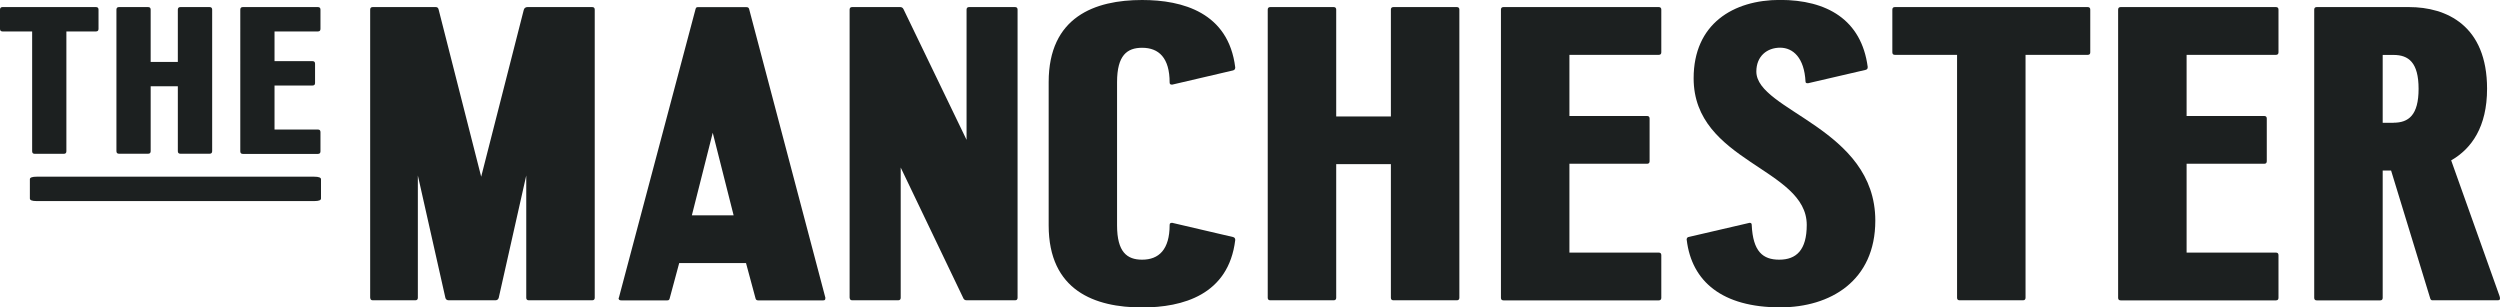
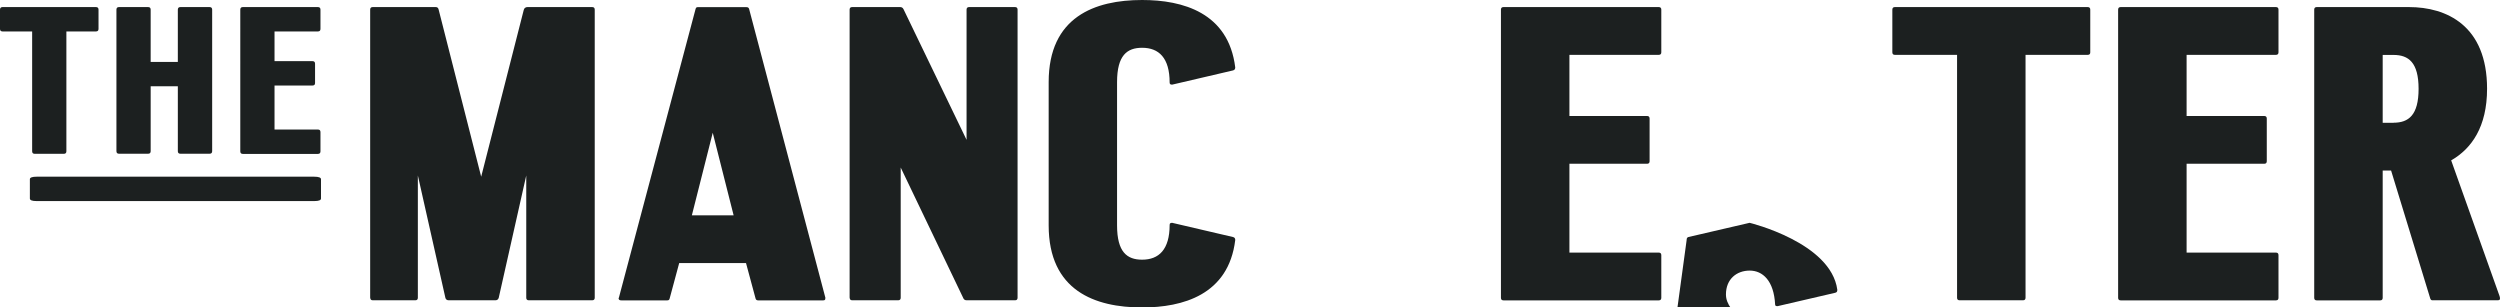
<svg xmlns="http://www.w3.org/2000/svg" id="Layer_1" data-name="Layer 1" viewBox="0 0 286.22 35.2">
  <defs>
    <style>
      .cls-1 {
        fill: #1c2020;
      }
    </style>
  </defs>
  <g>
    <path class="cls-1" d="m3.68,17.31V3.6H.29c-.19,0-.29-.1-.29-.29V1.1c0-.19.1-.29.29-.29h10.7c.19,0,.29.1.29.29v2.21c0,.19-.1.29-.29.29h-3.39v13.72c0,.19-.1.29-.29.29h-3.34c-.19,0-.29-.1-.29-.29Z" />
    <path class="cls-1" d="m13.33,17.31V1.1c0-.19.1-.29.29-.29h3.34c.19,0,.29.1.29.29v5.99h3.11V1.1c0-.19.1-.29.29-.29h3.35c.19,0,.29.1.29.29v16.21c0,.19-.1.29-.29.29h-3.35c-.19,0-.29-.1-.29-.29v-7.43h-3.11v7.43c0,.19-.1.29-.29.29h-3.34c-.19,0-.29-.1-.29-.29Z" />
    <path class="cls-1" d="m3.42,22.73v-2.21c0-.19.25-.29.77-.29h31.79c.51,0,.77.1.77.29v2.21c0,.19-.25.29-.77.29H4.19c-.51,0-.77-.1-.77-.29Zm24.09-5.42V1.1c0-.19.1-.29.29-.29h8.6c.19,0,.29.1.29.29v2.21c0,.19-.1.29-.29.29h-4.97v3.4h4.35c.19,0,.29.1.29.29v2.21c0,.19-.09.29-.29.29h-4.35v5.04h4.97c.19,0,.29.1.29.29v2.21c0,.19-.1.29-.29.29h-8.6c-.19,0-.29-.1-.29-.29Z" />
  </g>
  <path class="cls-1" d="m42.38,34.1V1.1c0-.19.1-.29.29-.29h7.22c.19,0,.29.1.33.29l4.87,19.13L59.96,1.15c.05-.24.24-.34.43-.34h7.41c.19,0,.29.1.29.29v32.99c0,.19-.1.29-.29.29h-7.26c-.19,0-.29-.1-.29-.29v-14l-3.15,14c-.05.19-.19.29-.38.29h-5.35c-.19,0-.34-.1-.38-.29l-3.15-14v14c0,.19-.1.29-.29.29h-4.87c-.19,0-.29-.1-.29-.29Z" />
  <path class="cls-1" d="m70.85,34.1L79.64,1.01c.05-.14.1-.19.24-.19h5.59c.14,0,.24.05.29.19l8.74,33.09c0,.29-.14.29-.29.29h-7.41c-.14,0-.24-.05-.29-.19l-1.1-4.08h-7.65l-1.1,4.08c-.05.14-.1.19-.29.19h-5.21c-.14,0-.34,0-.34-.29Zm13.14-9.45l-2.39-9.45-2.39,9.45h4.78Z" />
  <path class="cls-1" d="m97.27,34.1V1.1c0-.19.1-.29.29-.29h5.5c.14,0,.29.05.38.24l7.22,14.96V1.1c0-.19.1-.29.29-.29h5.26c.19,0,.29.1.29.29v32.99c0,.19-.1.29-.29.29h-5.54c-.24,0-.34-.14-.38-.24l-7.17-14.96v14.91c0,.19-.1.29-.29.29h-5.26c-.19,0-.29-.1-.29-.29Z" />
  <path class="cls-1" d="m120.06,25.8V9.4c0-7.48,5.3-9.4,10.7-9.4,4.64,0,9.89,1.44,10.66,7.72,0,.14-.05.29-.24.34l-6.98,1.63c-.19,0-.29-.05-.29-.24,0-2.83-1.24-3.98-3.15-3.98-1.72,0-2.87.86-2.87,3.93v16.4c0,3.07,1.15,3.93,2.87,3.93,1.91,0,3.15-1.15,3.15-3.98,0-.19.1-.24.29-.24l6.98,1.63c.19.05.24.19.24.34-.76,6.28-6.02,7.72-10.66,7.72-5.4,0-10.7-1.92-10.7-9.4Z" />
-   <path class="cls-1" d="m145.14,34.1V1.1c0-.19.1-.29.29-.29h7.26c.19,0,.29.1.29.29v12.23h6.26V1.1c0-.19.1-.29.29-.29h7.26c.19,0,.29.1.29.29v32.99c0,.19-.1.29-.29.29h-7.26c-.19,0-.29-.1-.29-.29v-15.3h-6.26v15.3c0,.19-.1.29-.29.29h-7.26c-.19,0-.29-.1-.29-.29Z" />
  <path class="cls-1" d="m171.84,34.1V1.1c0-.19.1-.29.29-.29h17.78c.19,0,.29.1.29.29v4.89c0,.19-.1.29-.29.29h-10.23v7h8.89c.19,0,.29.1.29.29v4.89c0,.19-.1.29-.29.29h-8.89v10.17h10.23c.19,0,.29.1.29.29v4.89c0,.19-.1.29-.29.29h-17.78c-.19,0-.29-.1-.29-.29Z" />
-   <path class="cls-1" d="m193.1,27.48c0-.19.05-.29.19-.34l7.02-1.63c.19,0,.24.1.24.24.14,3.07,1.29,3.98,3.15,3.98,1.96,0,3.15-1.1,3.15-3.98,0-6.52-12.95-7.19-12.95-16.79,0-6.23,4.54-8.97,9.89-8.97s9.32,2.25,10.04,7.67c0,.19-.05.29-.24.34l-6.59,1.53c-.14,0-.29,0-.29-.19-.14-2.73-1.43-3.88-2.91-3.88s-2.72.96-2.72,2.73c0,4.51,13.62,6.47,13.62,17.07,0,6.91-5.16,9.93-10.89,9.93-6.64,0-10.13-2.97-10.7-7.72Z" />
+   <path class="cls-1" d="m193.1,27.48c0-.19.05-.29.19-.34l7.02-1.63s9.32,2.25,10.04,7.67c0,.19-.05.29-.24.34l-6.59,1.53c-.14,0-.29,0-.29-.19-.14-2.73-1.43-3.88-2.91-3.88s-2.72.96-2.72,2.73c0,4.51,13.62,6.47,13.62,17.07,0,6.91-5.16,9.93-10.89,9.93-6.64,0-10.13-2.97-10.7-7.72Z" />
  <path class="cls-1" d="m224.06,34.1V6.28h-7.12c-.19,0-.29-.1-.29-.29V1.1c0-.19.1-.29.29-.29h22.08c.19,0,.29.1.29.29v4.89c0,.19-.09.29-.29.29h-7.12v27.81c0,.19-.1.29-.29.29h-7.26c-.19,0-.29-.1-.29-.29Z" />
  <path class="cls-1" d="m242.5,34.1V1.1c0-.19.1-.29.29-.29h17.78c.19,0,.29.1.29.29v4.89c0,.19-.1.29-.29.29h-10.23v7h8.89c.19,0,.29.1.29.29v4.89c0,.19-.1.29-.29.29h-8.89v10.17h10.23c.19,0,.29.1.29.29v4.89c0,.19-.1.29-.29.29h-17.78c-.19,0-.29-.1-.29-.29Z" />
  <path class="cls-1" d="m264.95,34.1V1.1c0-.19.1-.29.29-.29h10.56c4.3,0,8.94,2.11,8.94,9.35,0,4.36-1.77,6.86-4.11,8.2l5.54,15.54c.05.14.05.24.05.29,0,.14-.1.19-.29.19h-7.45c-.1,0-.19-.05-.24-.19l-4.49-14.67h-.96v14.58c0,.19-.1.29-.29.29h-7.26c-.19,0-.29-.1-.29-.29Zm9.08-20.05c1.72,0,2.87-.86,2.87-3.88s-1.15-3.88-2.87-3.88h-1.24v7.77h1.24Z" />
</svg>